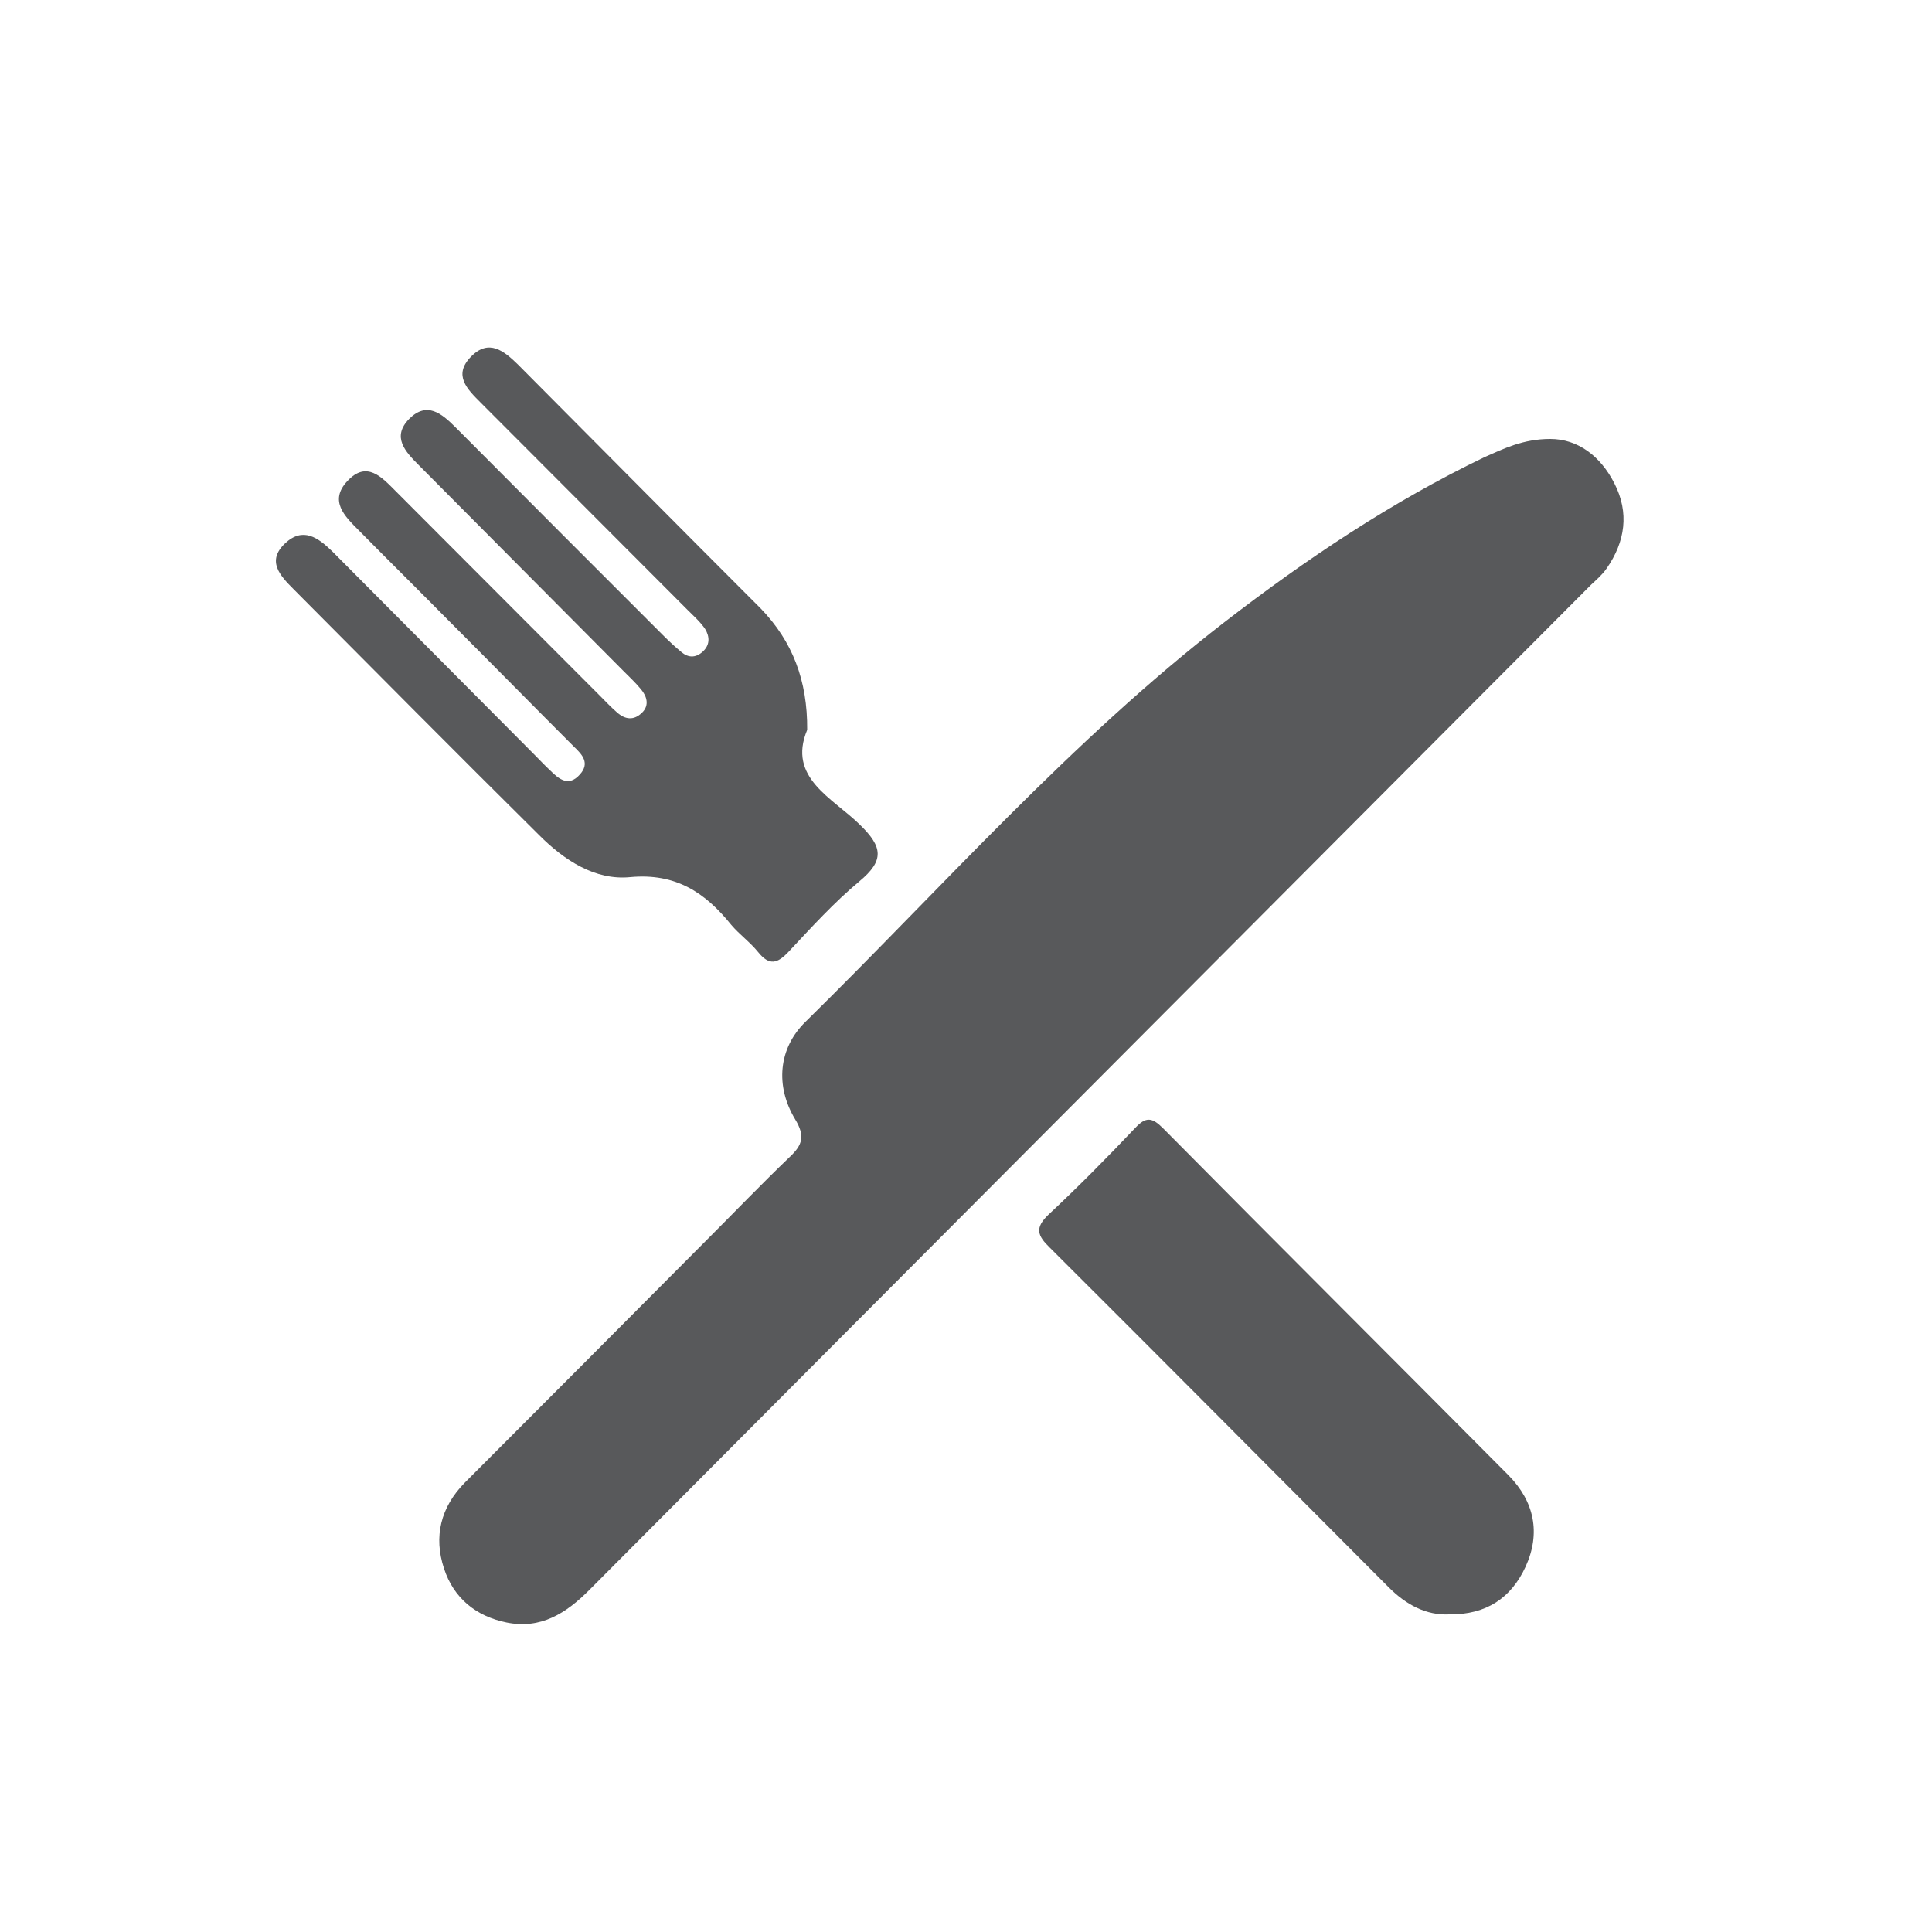
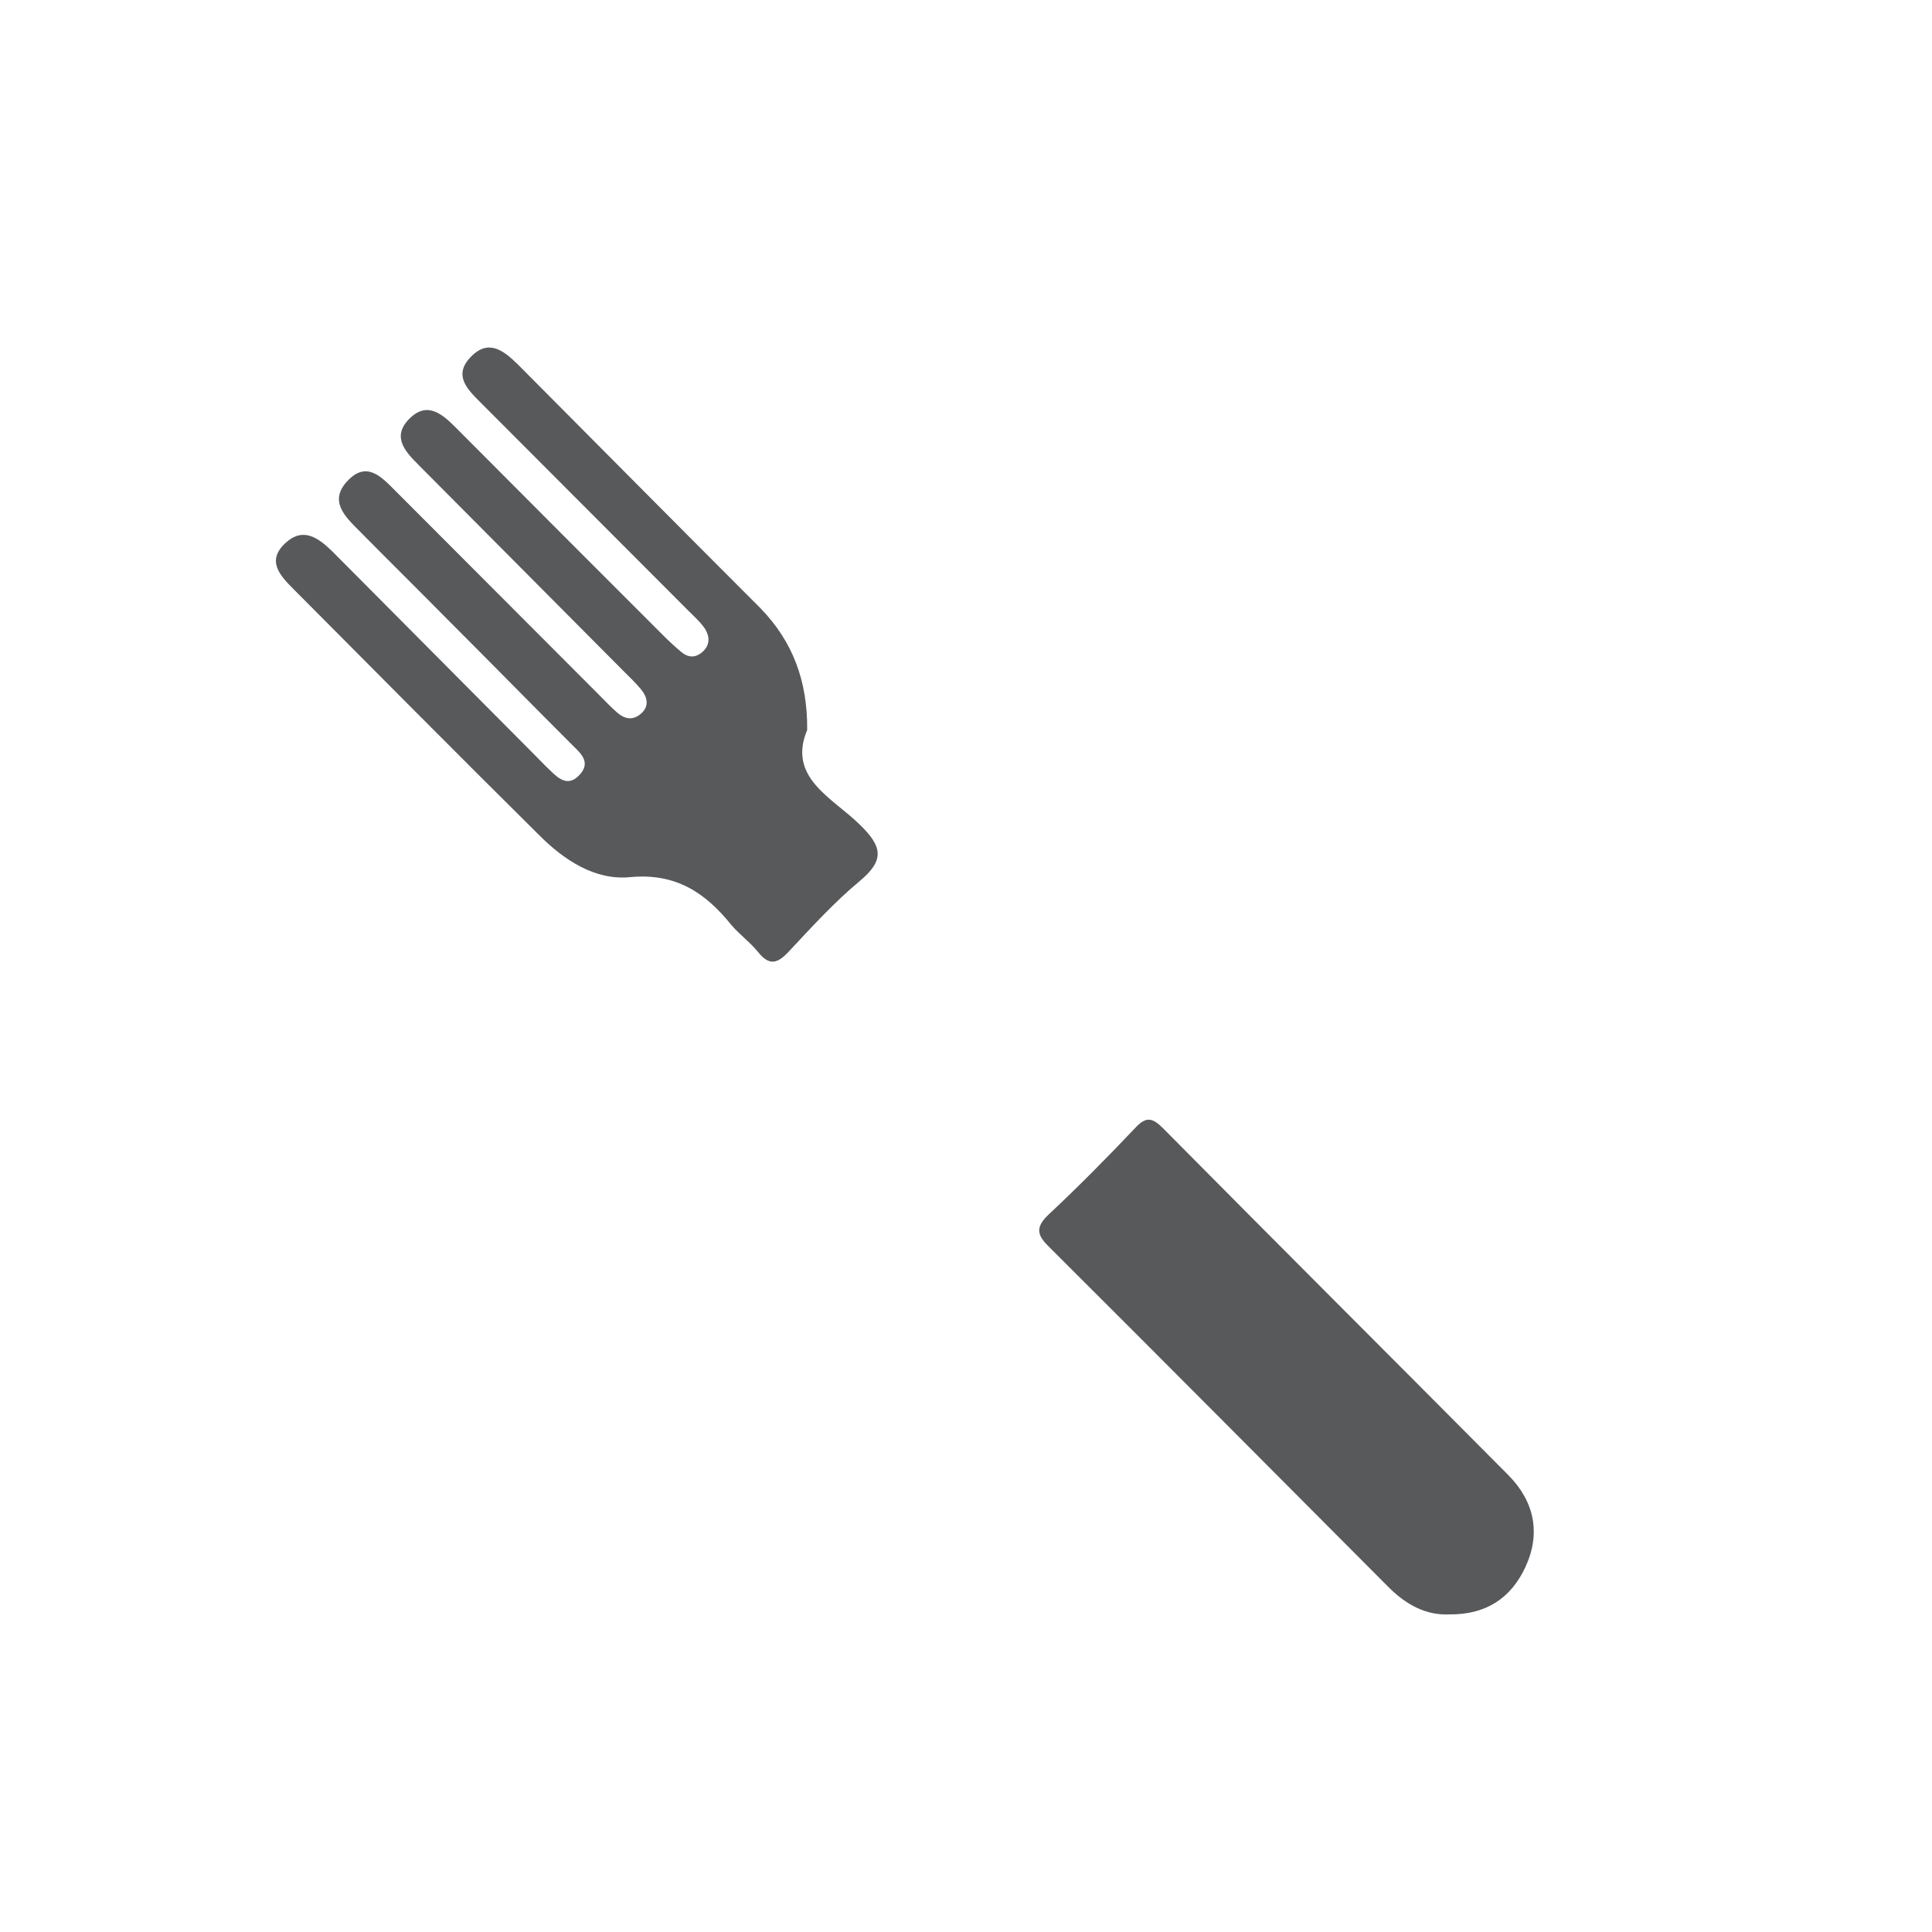
<svg xmlns="http://www.w3.org/2000/svg" version="1.1" id="Layer_1" x="0px" y="0px" viewBox="0 0 500 500" enable-background="new 0 0 500 500" xml:space="preserve">
  <g>
-     <path fill="#58595B" d="M401.2,113.6c7.1,0,13,4.4,16.6,11.5c3.9,7.6,2.8,15.1-2,22c-1.1,1.6-2.6,2.9-4,4.2   c-86.4,86.7-172.9,173.4-259.3,260.2c-6,6-12.5,10.2-21.4,8.4c-7.9-1.6-13.7-6.3-16.2-14c-2.7-8.2-0.9-15.8,5.4-22.2   c20.8-20.8,41.6-41.7,62.3-62.5c7.3-7.3,14.4-14.7,21.8-21.8c3.3-3.1,4-5.4,1.4-9.7c-5.2-8.6-4.4-18.4,2.7-25.3   c35.6-35,68.7-72.7,108.4-103.4c21.1-16.3,43.2-31.1,67.3-42.7C389.2,116.1,394.2,113.6,401.2,113.6z" />
    <path fill="#58595B" d="M208.9,188.9c-5.2,12.4,6.6,17.6,13.6,24.5c6,5.8,6.4,9.3-0.1,14.7c-6.6,5.5-12.4,11.9-18.3,18.2   c-2.9,3.1-5,3.7-7.9,0.1c-2.1-2.6-4.9-4.6-7-7.1c-6.7-8.3-14.3-13.4-26.1-12.3c-9.1,0.9-17.1-4.4-23.5-10.8   c-21.3-21.1-42.4-42.4-63.6-63.7c-3.5-3.5-7.1-7.3-2.2-11.9c4.6-4.3,8.5-1.5,12.2,2.1c17.4,17.5,34.9,35.1,52.3,52.6   c1.4,1.4,2.7,2.8,4.1,4.1c2.3,2.3,4.8,4.3,7.7,1c2.6-2.9,0.6-5.1-1.5-7.1c-10.8-10.8-21.5-21.7-32.3-32.5   c-7.8-7.9-15.7-15.7-23.5-23.6c-3.6-3.6-7.7-7.6-2.9-12.7c5-5.4,8.9-1,12.5,2.6c17.7,17.7,35.3,35.4,53,53.1   c1.4,1.4,2.7,2.8,4.2,4.1c2.2,2,4.5,2.2,6.6,0.1c1.9-1.9,1.2-4.2-0.3-6c-1.4-1.7-3-3.2-4.6-4.8c-17.6-17.7-35.3-35.5-52.9-53.2   c-3.5-3.5-7.1-7.3-2.5-12c4.6-4.6,8.4-1.4,12,2.2c17.8,17.9,35.7,35.8,53.6,53.7c1.6,1.6,3.2,3.1,4.9,4.5c1.7,1.4,3.5,1.5,5.3,0   c2.1-1.8,2-4,0.8-6c-1.2-1.8-2.9-3.3-4.5-4.9c-17.9-17.9-35.7-35.8-53.6-53.7c-3.5-3.5-7.2-7.1-2.5-11.9c4.6-4.7,8.5-1.5,12.1,2   c21,21.1,41.9,42.2,62.9,63.2C205.1,166,209,176.1,208.9,188.9z" />
    <path fill="#58595B" d="M375.1,417.8c-6,0.3-11.2-2.5-15.7-7c-29.2-29.3-58.4-58.7-87.7-87.9c-3.2-3.1-4-5.1-0.3-8.6   c7.7-7.2,15.1-14.7,22.4-22.4c2.8-3,4.4-2.7,7.2,0.1c29.7,30,59.6,59.8,89.4,89.8c6.7,6.8,8.4,15,4.4,23.7   C391.1,413.5,384.7,417.9,375.1,417.8z" />
  </g>
</svg>